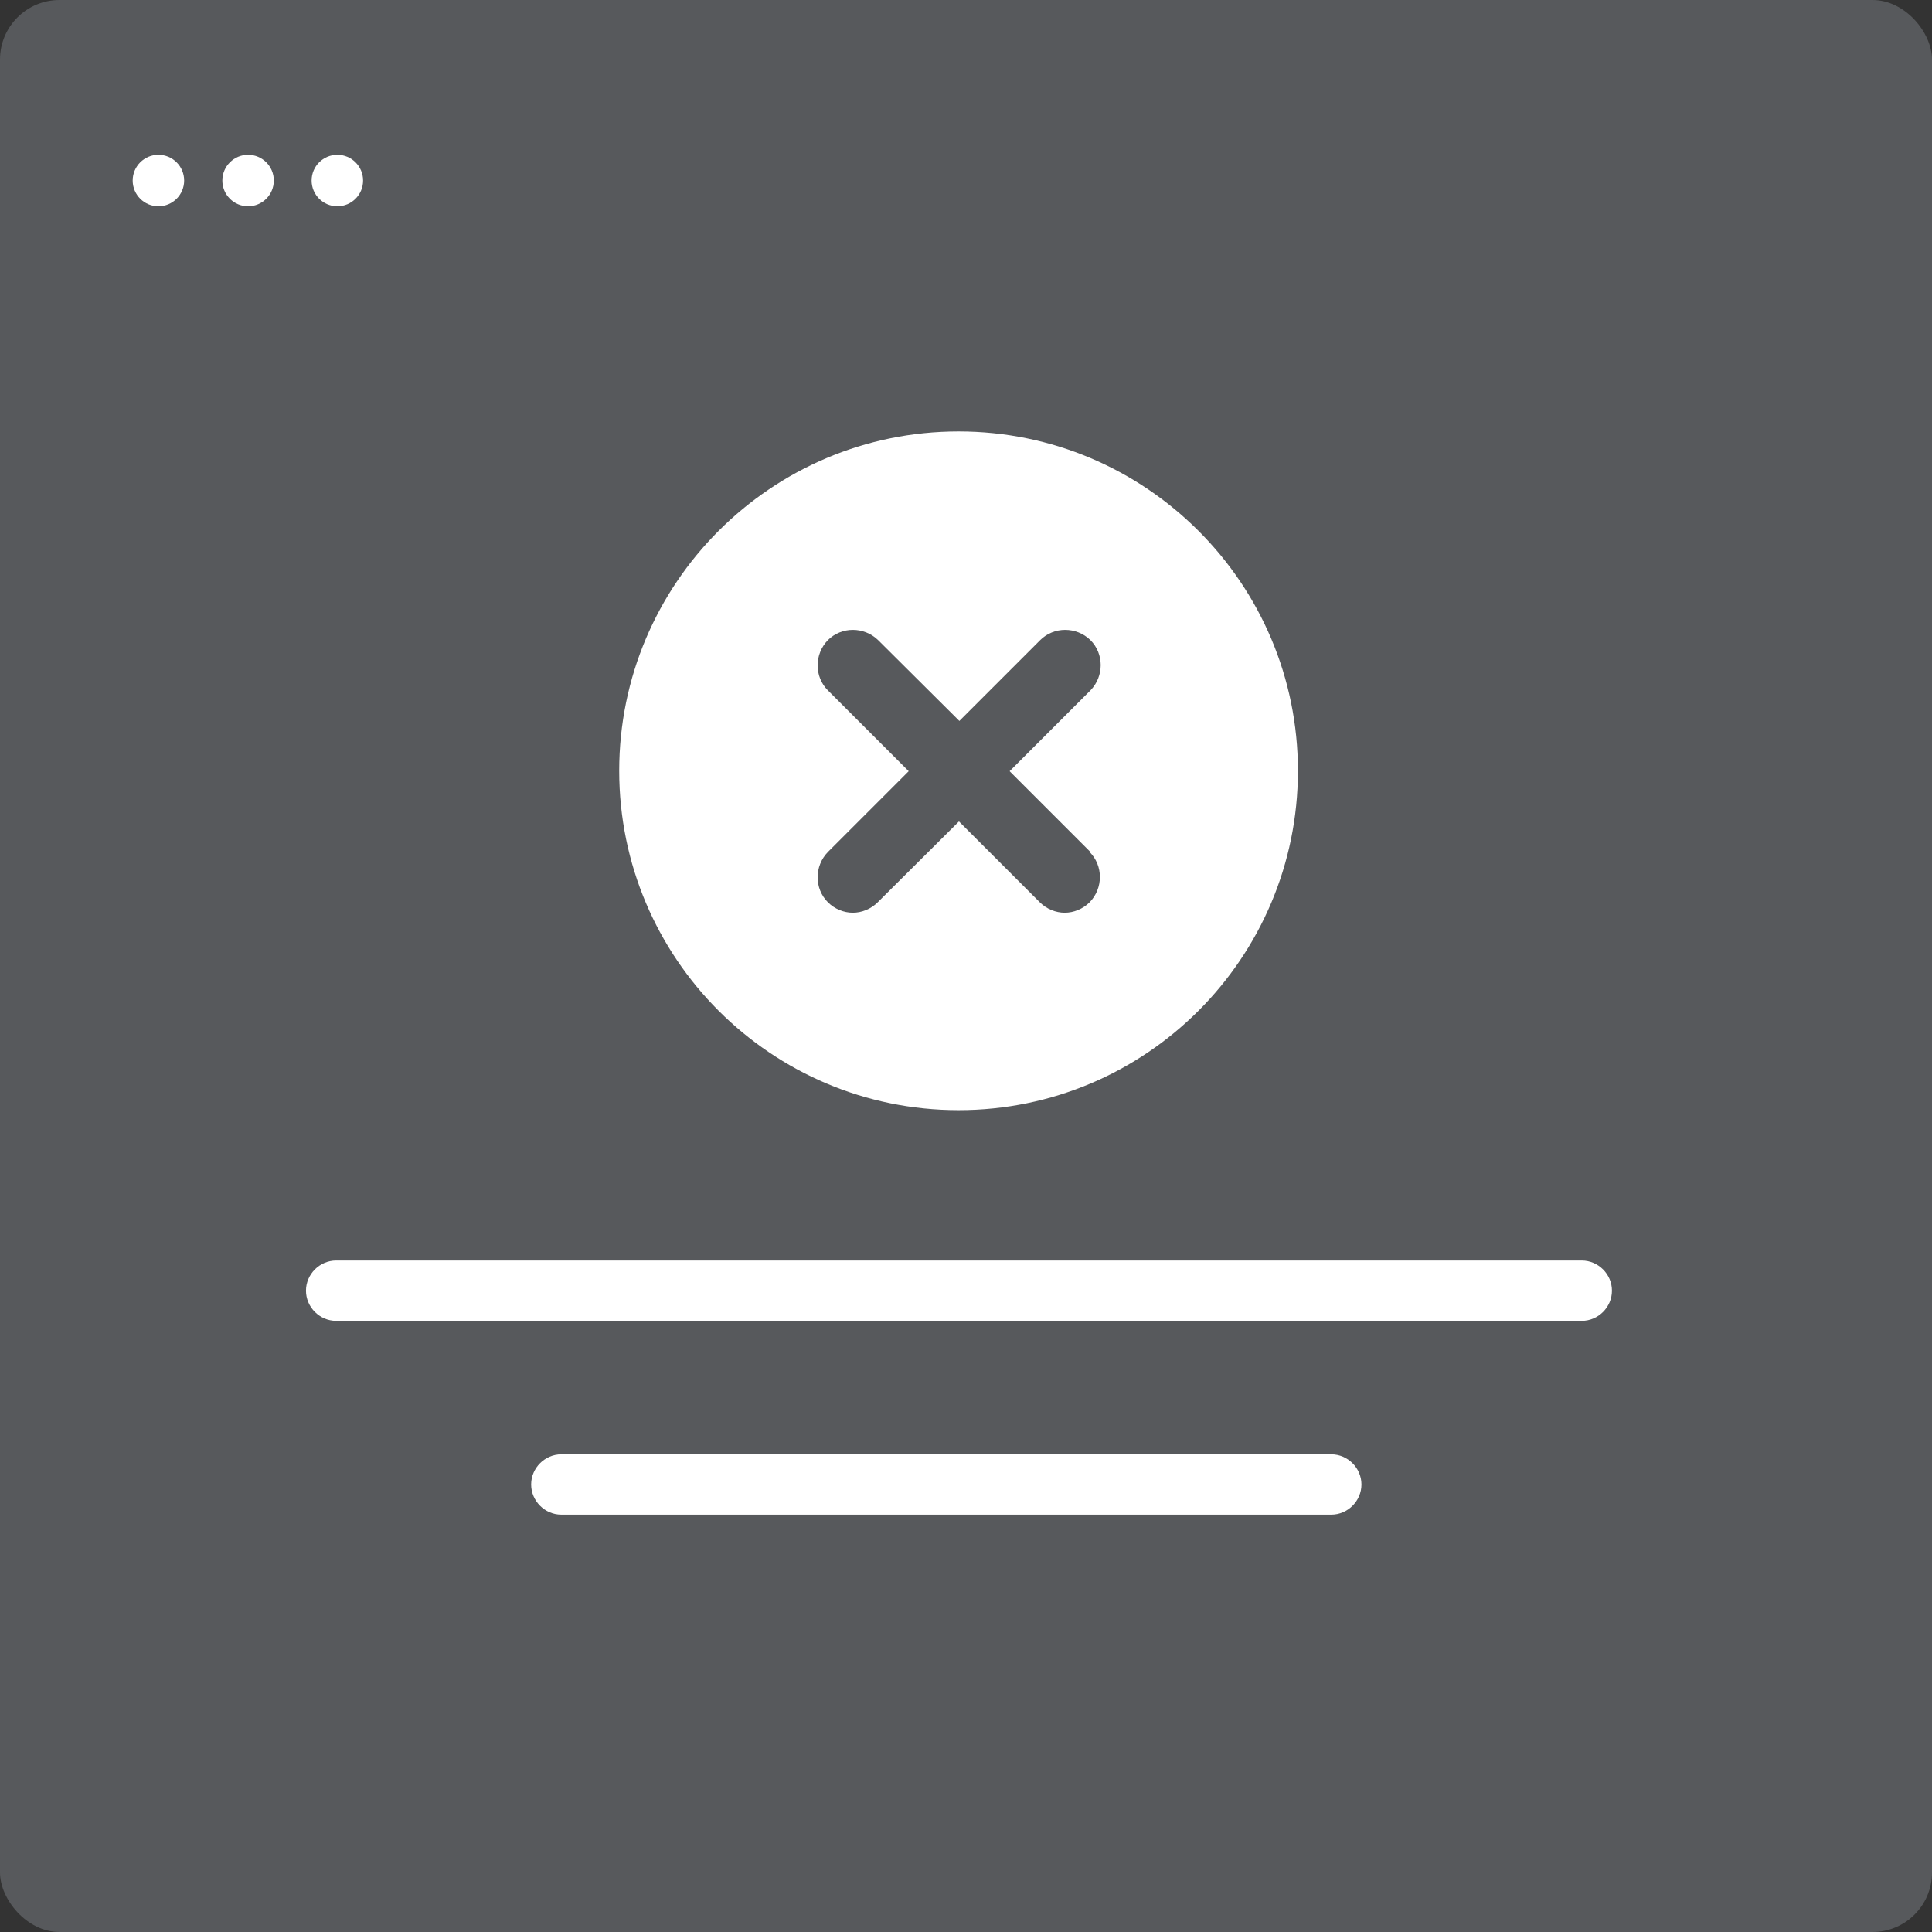
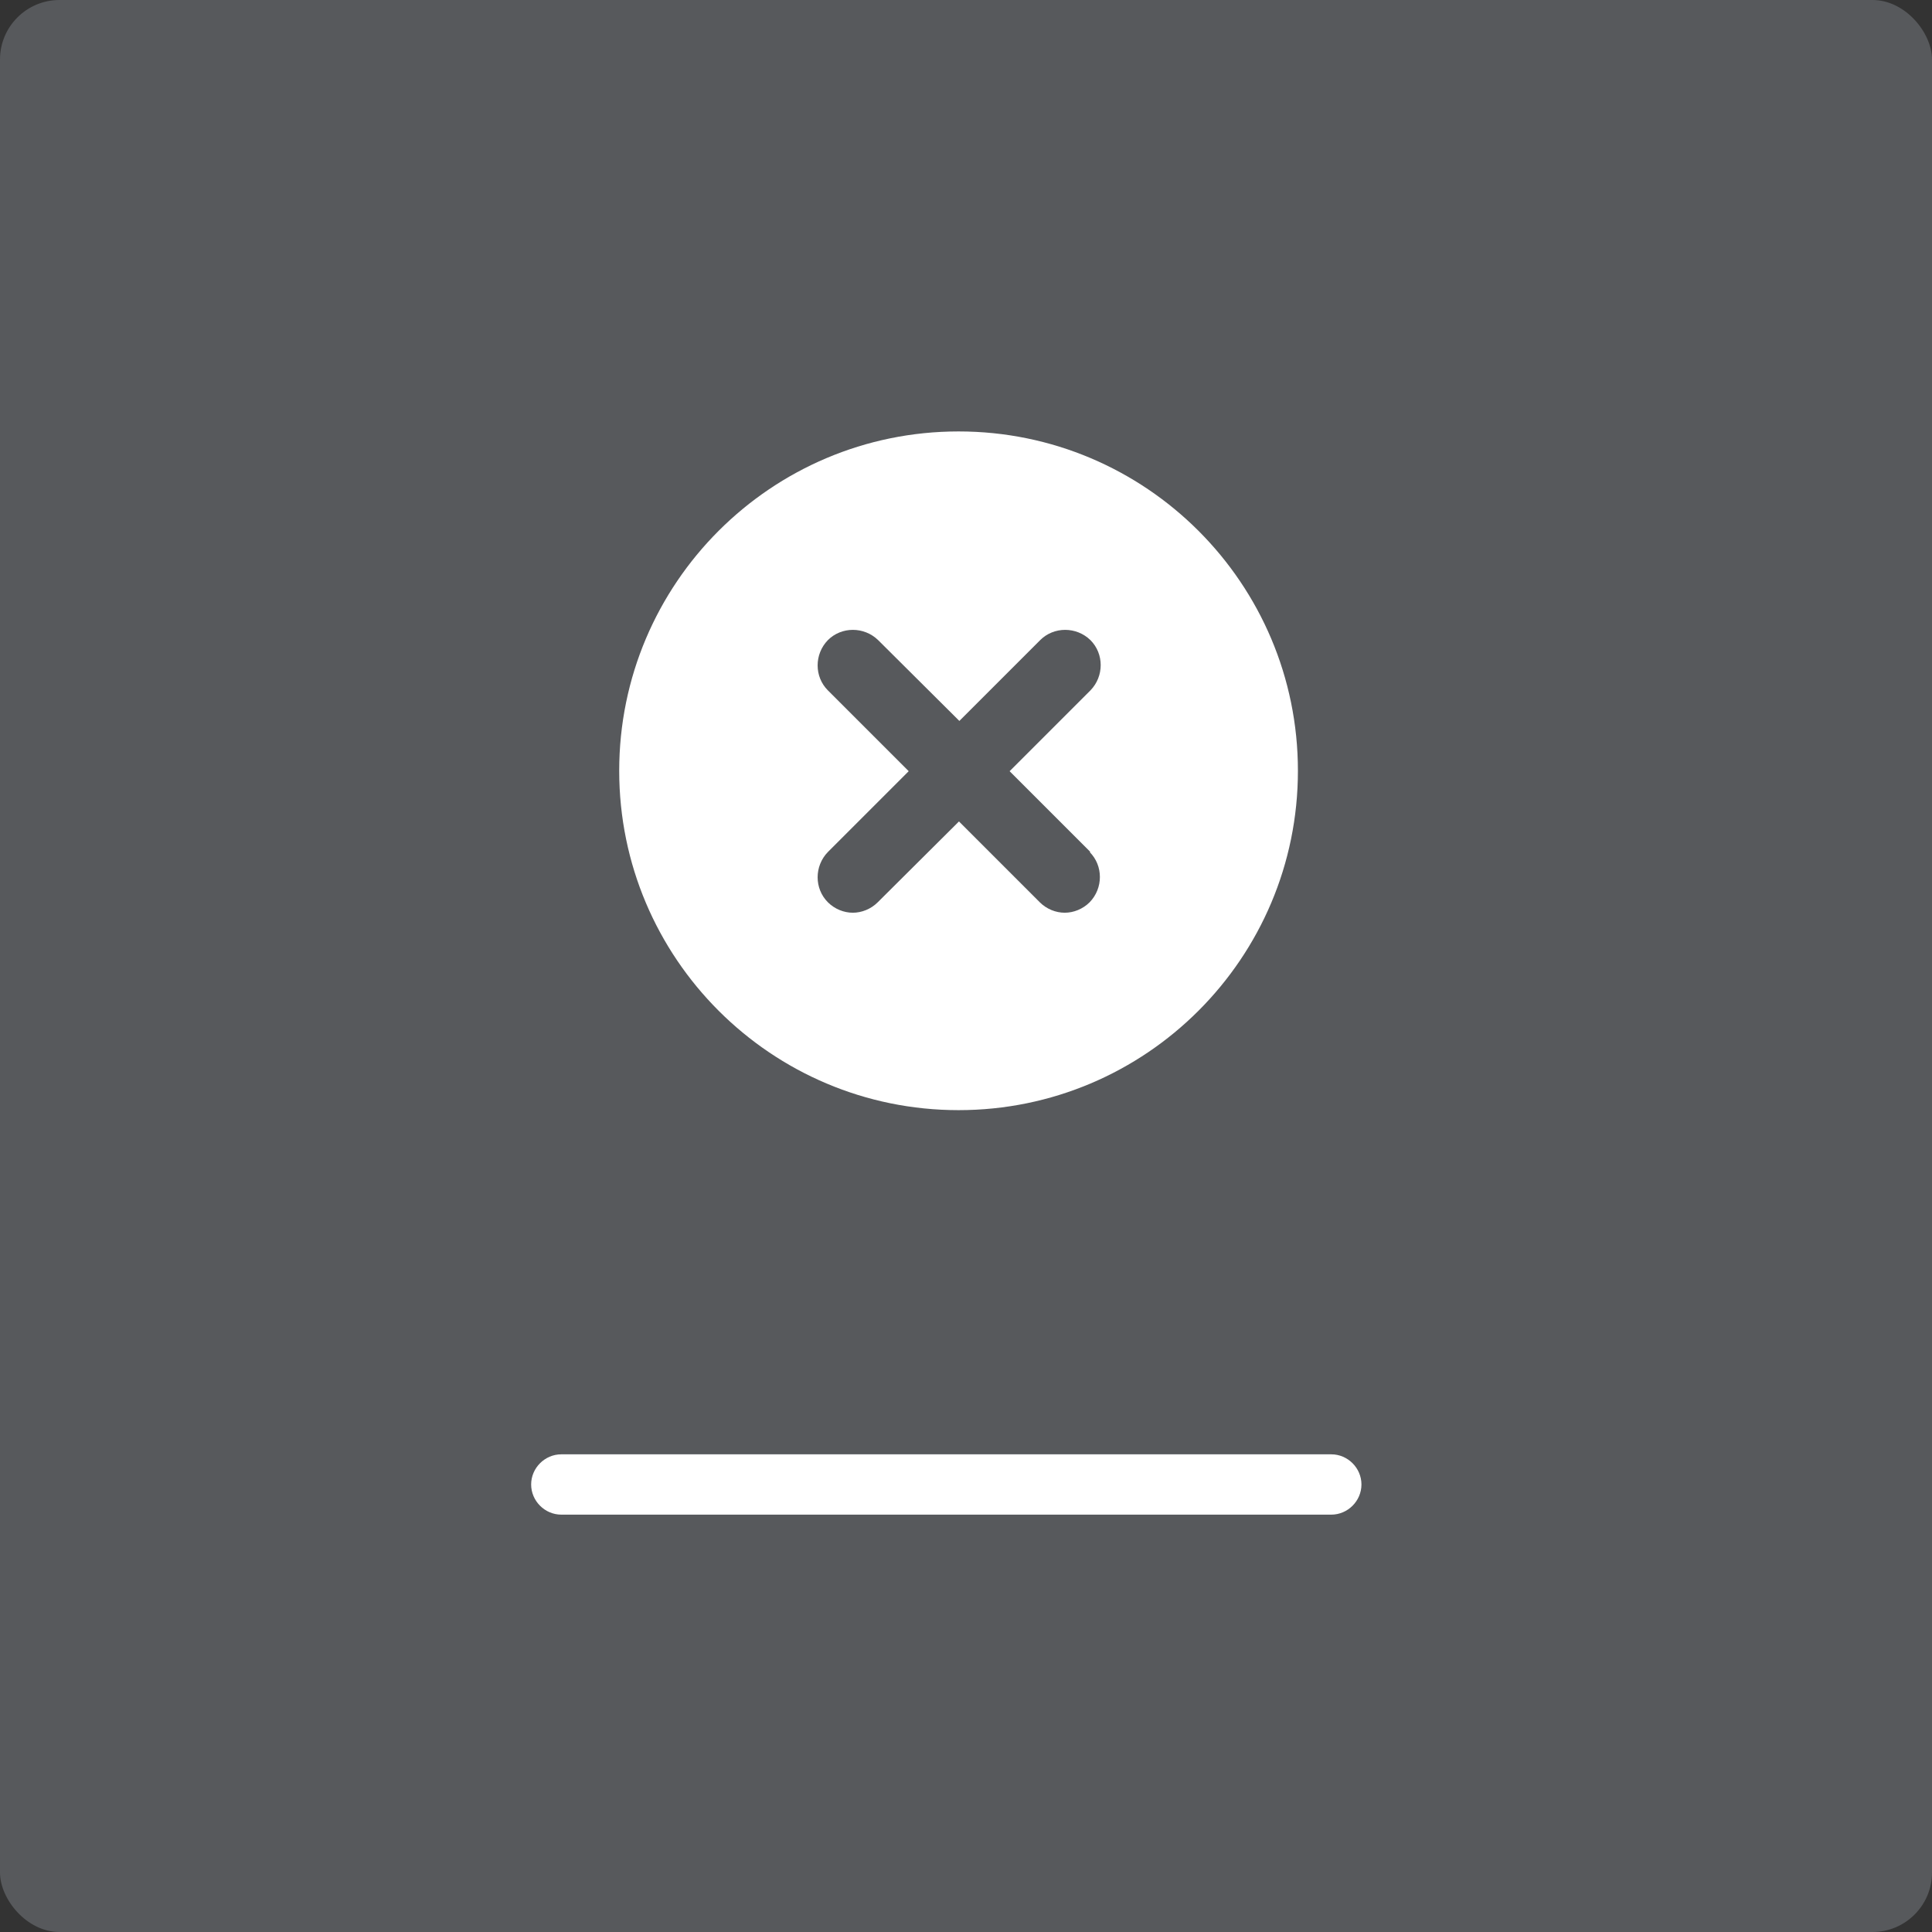
<svg xmlns="http://www.w3.org/2000/svg" id="Layer_2" viewBox="0 0 48.05 48.05">
  <rect x="0" y="0" width="48.05" height="48.05" fill="#333333" stroke="none" />
  <defs>
    <style>.cls-1{fill:#e7f1ff;}.cls-2{fill:#fff;}.cls-3{opacity:.2;}</style>
  </defs>
  <g id="Credit_Application_Credit_Bureau">
    <g>
      <g>
        <g class="cls-3">
          <rect class="cls-1" x="0" y="0" width="48.05" height="48.05" rx="1.48" ry="1.48" />
        </g>
        <g>
-           <circle class="cls-2" cx="3.94" cy="4.49" r=".64" />
-           <circle class="cls-2" cx="6.17" cy="4.49" r=".64" />
-           <circle class="cls-2" cx="8.39" cy="4.49" r=".64" />
-         </g>
+           </g>
      </g>
      <path class="cls-2" d="M23.84,10.73c-4.66,0-8.44,3.78-8.44,8.44s3.78,8.44,8.44,8.44,8.44-3.78,8.44-8.44-3.78-8.44-8.44-8.44Zm3.26,10.46c.34,.34,.34,.9,0,1.25-.17,.17-.4,.26-.62,.26s-.45-.09-.62-.26l-2.01-2.01-2.02,2.01c-.17,.17-.4,.26-.62,.26s-.45-.09-.62-.26c-.34-.34-.34-.9,0-1.25l2.01-2.01-2.01-2.01c-.34-.34-.34-.9,0-1.25,.34-.34,.9-.34,1.25,0l2.02,2.01,2.01-2.01c.34-.34,.9-.34,1.25,0,.34,.34,.34,.9,0,1.25l-2.01,2.01,2.01,2.01Z" />
-       <path class="cls-2" d="M39.33,32.85H8.36c-.41,0-.75-.34-.75-.75s.34-.75,.75-.75h30.98c.41,0,.75,.34,.75,.75s-.34,.75-.75,.75Z" />
      <path class="cls-2" d="M33.11,37.67H13.96c-.41,0-.75-.34-.75-.75s.34-.75,.75-.75h19.15c.41,0,.75,.34,.75,.75s-.34,.75-.75,.75Z" />
    </g>
  </g>
</svg>